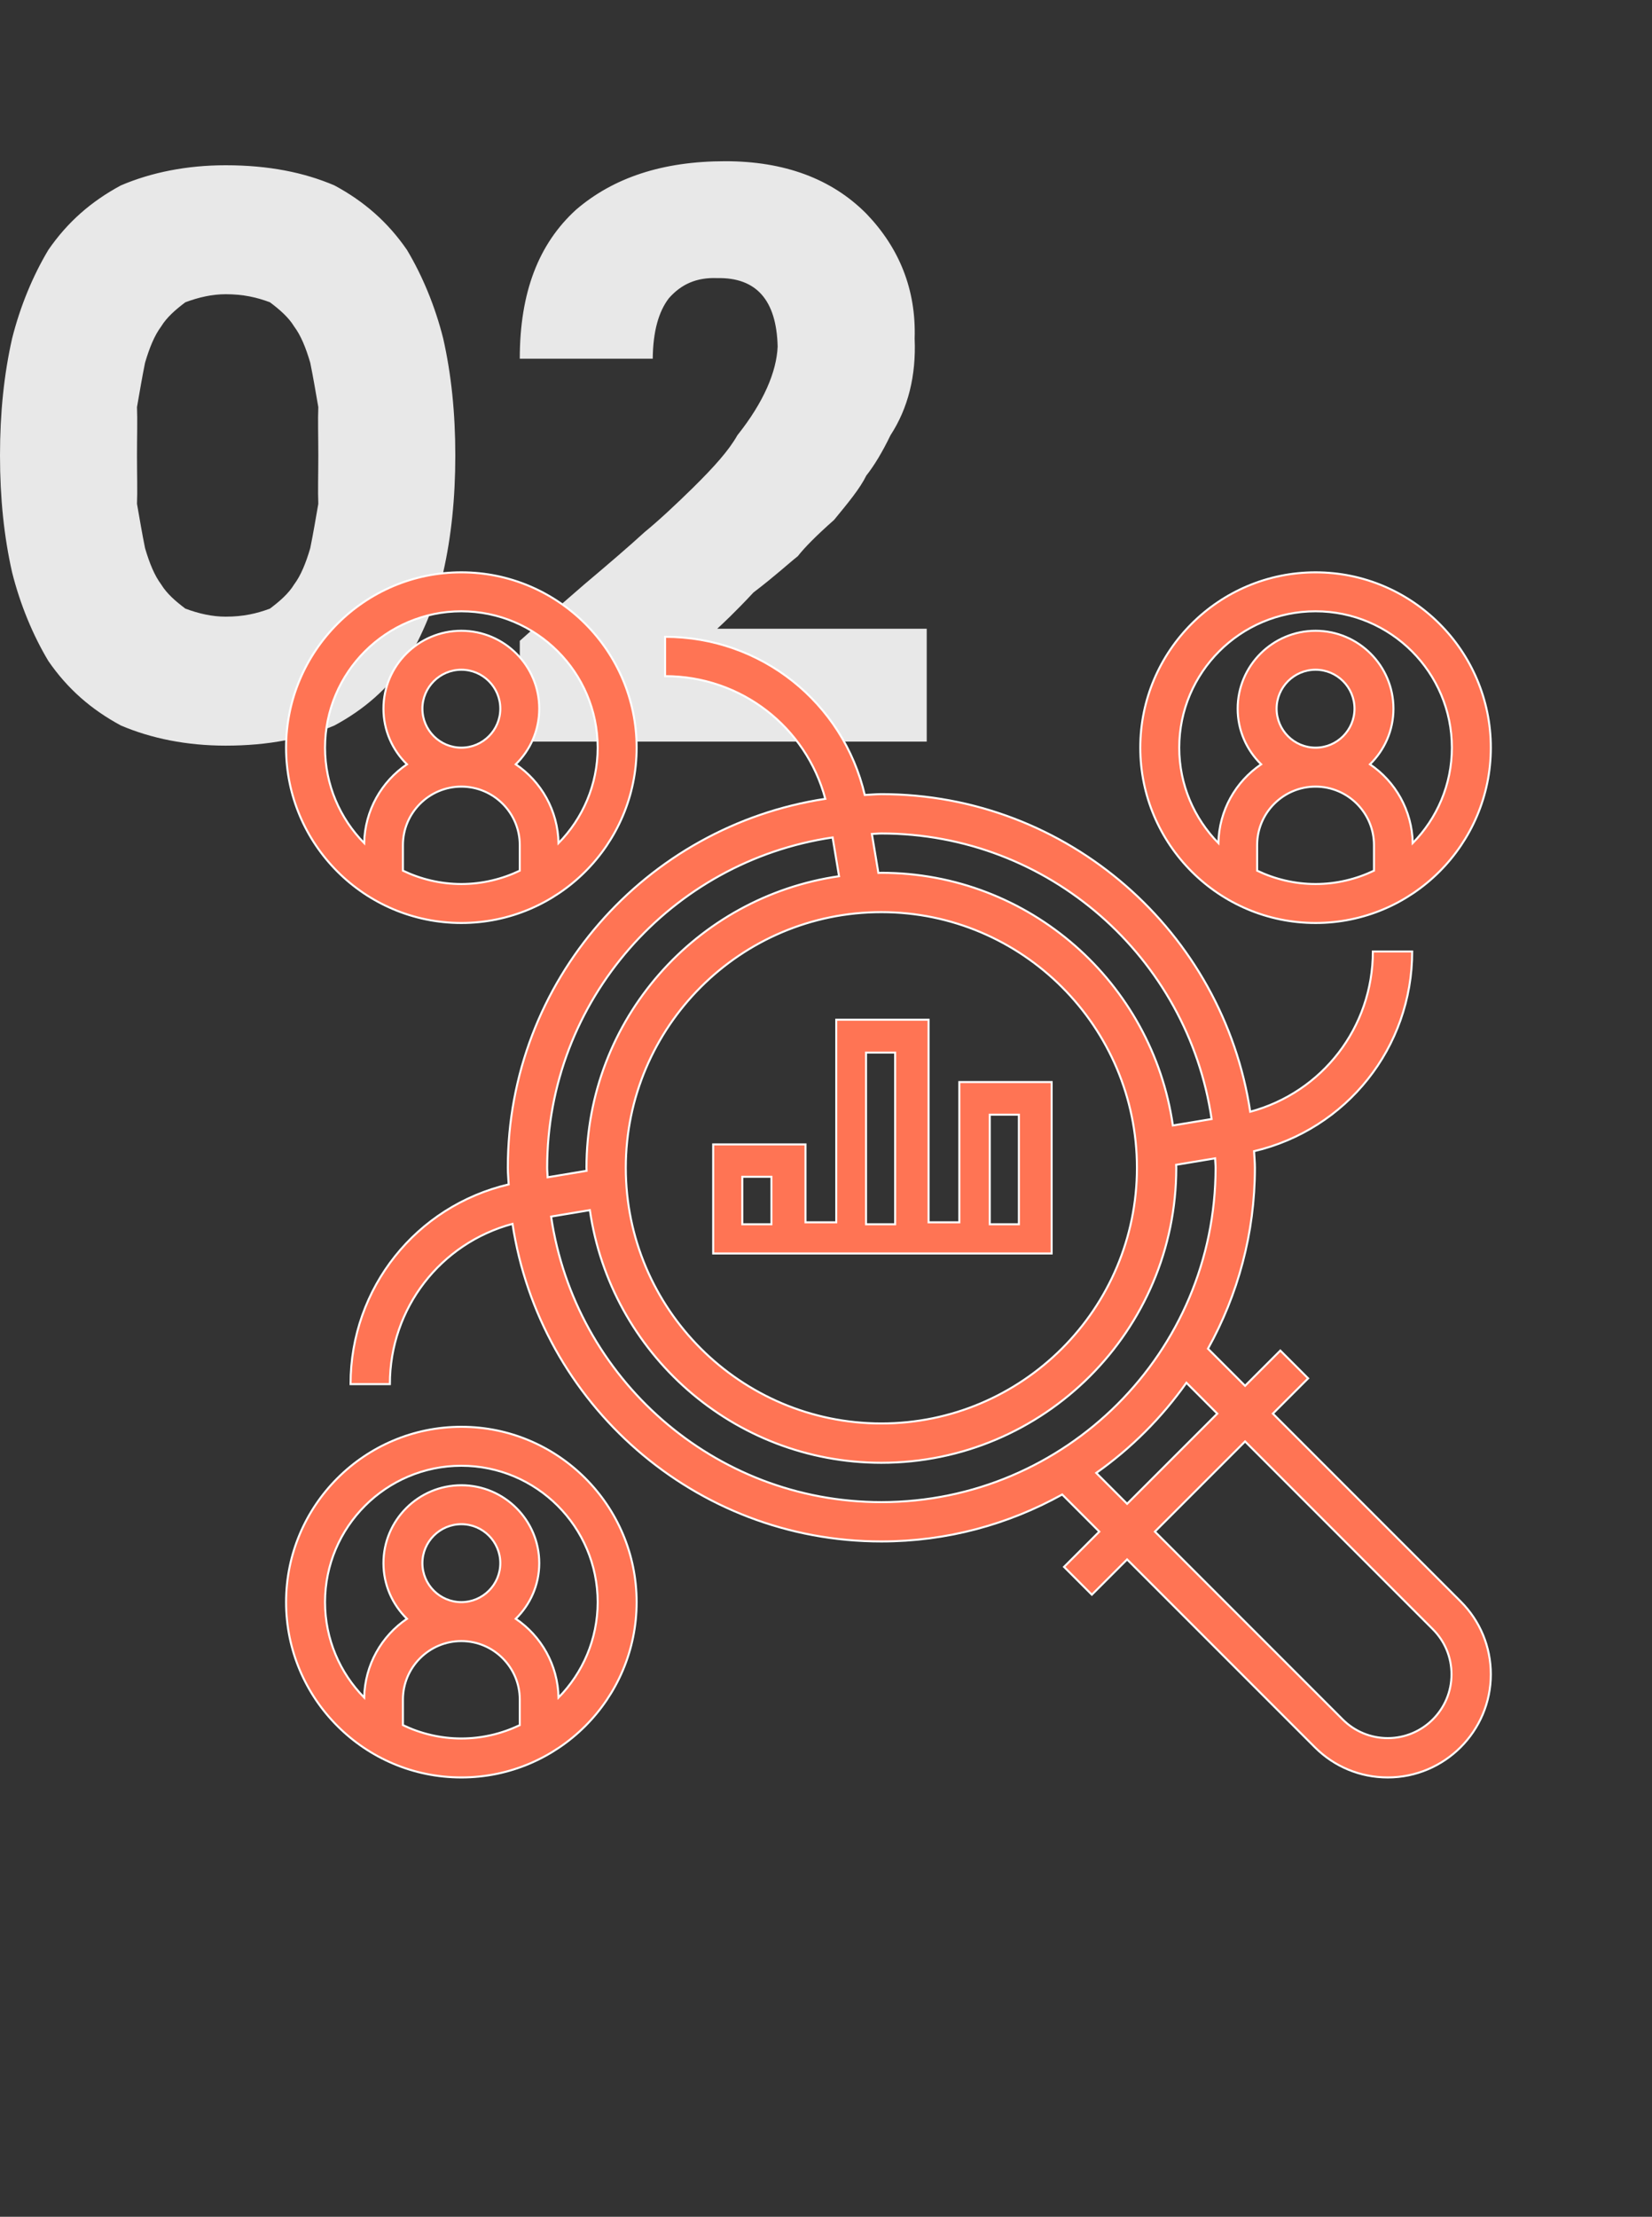
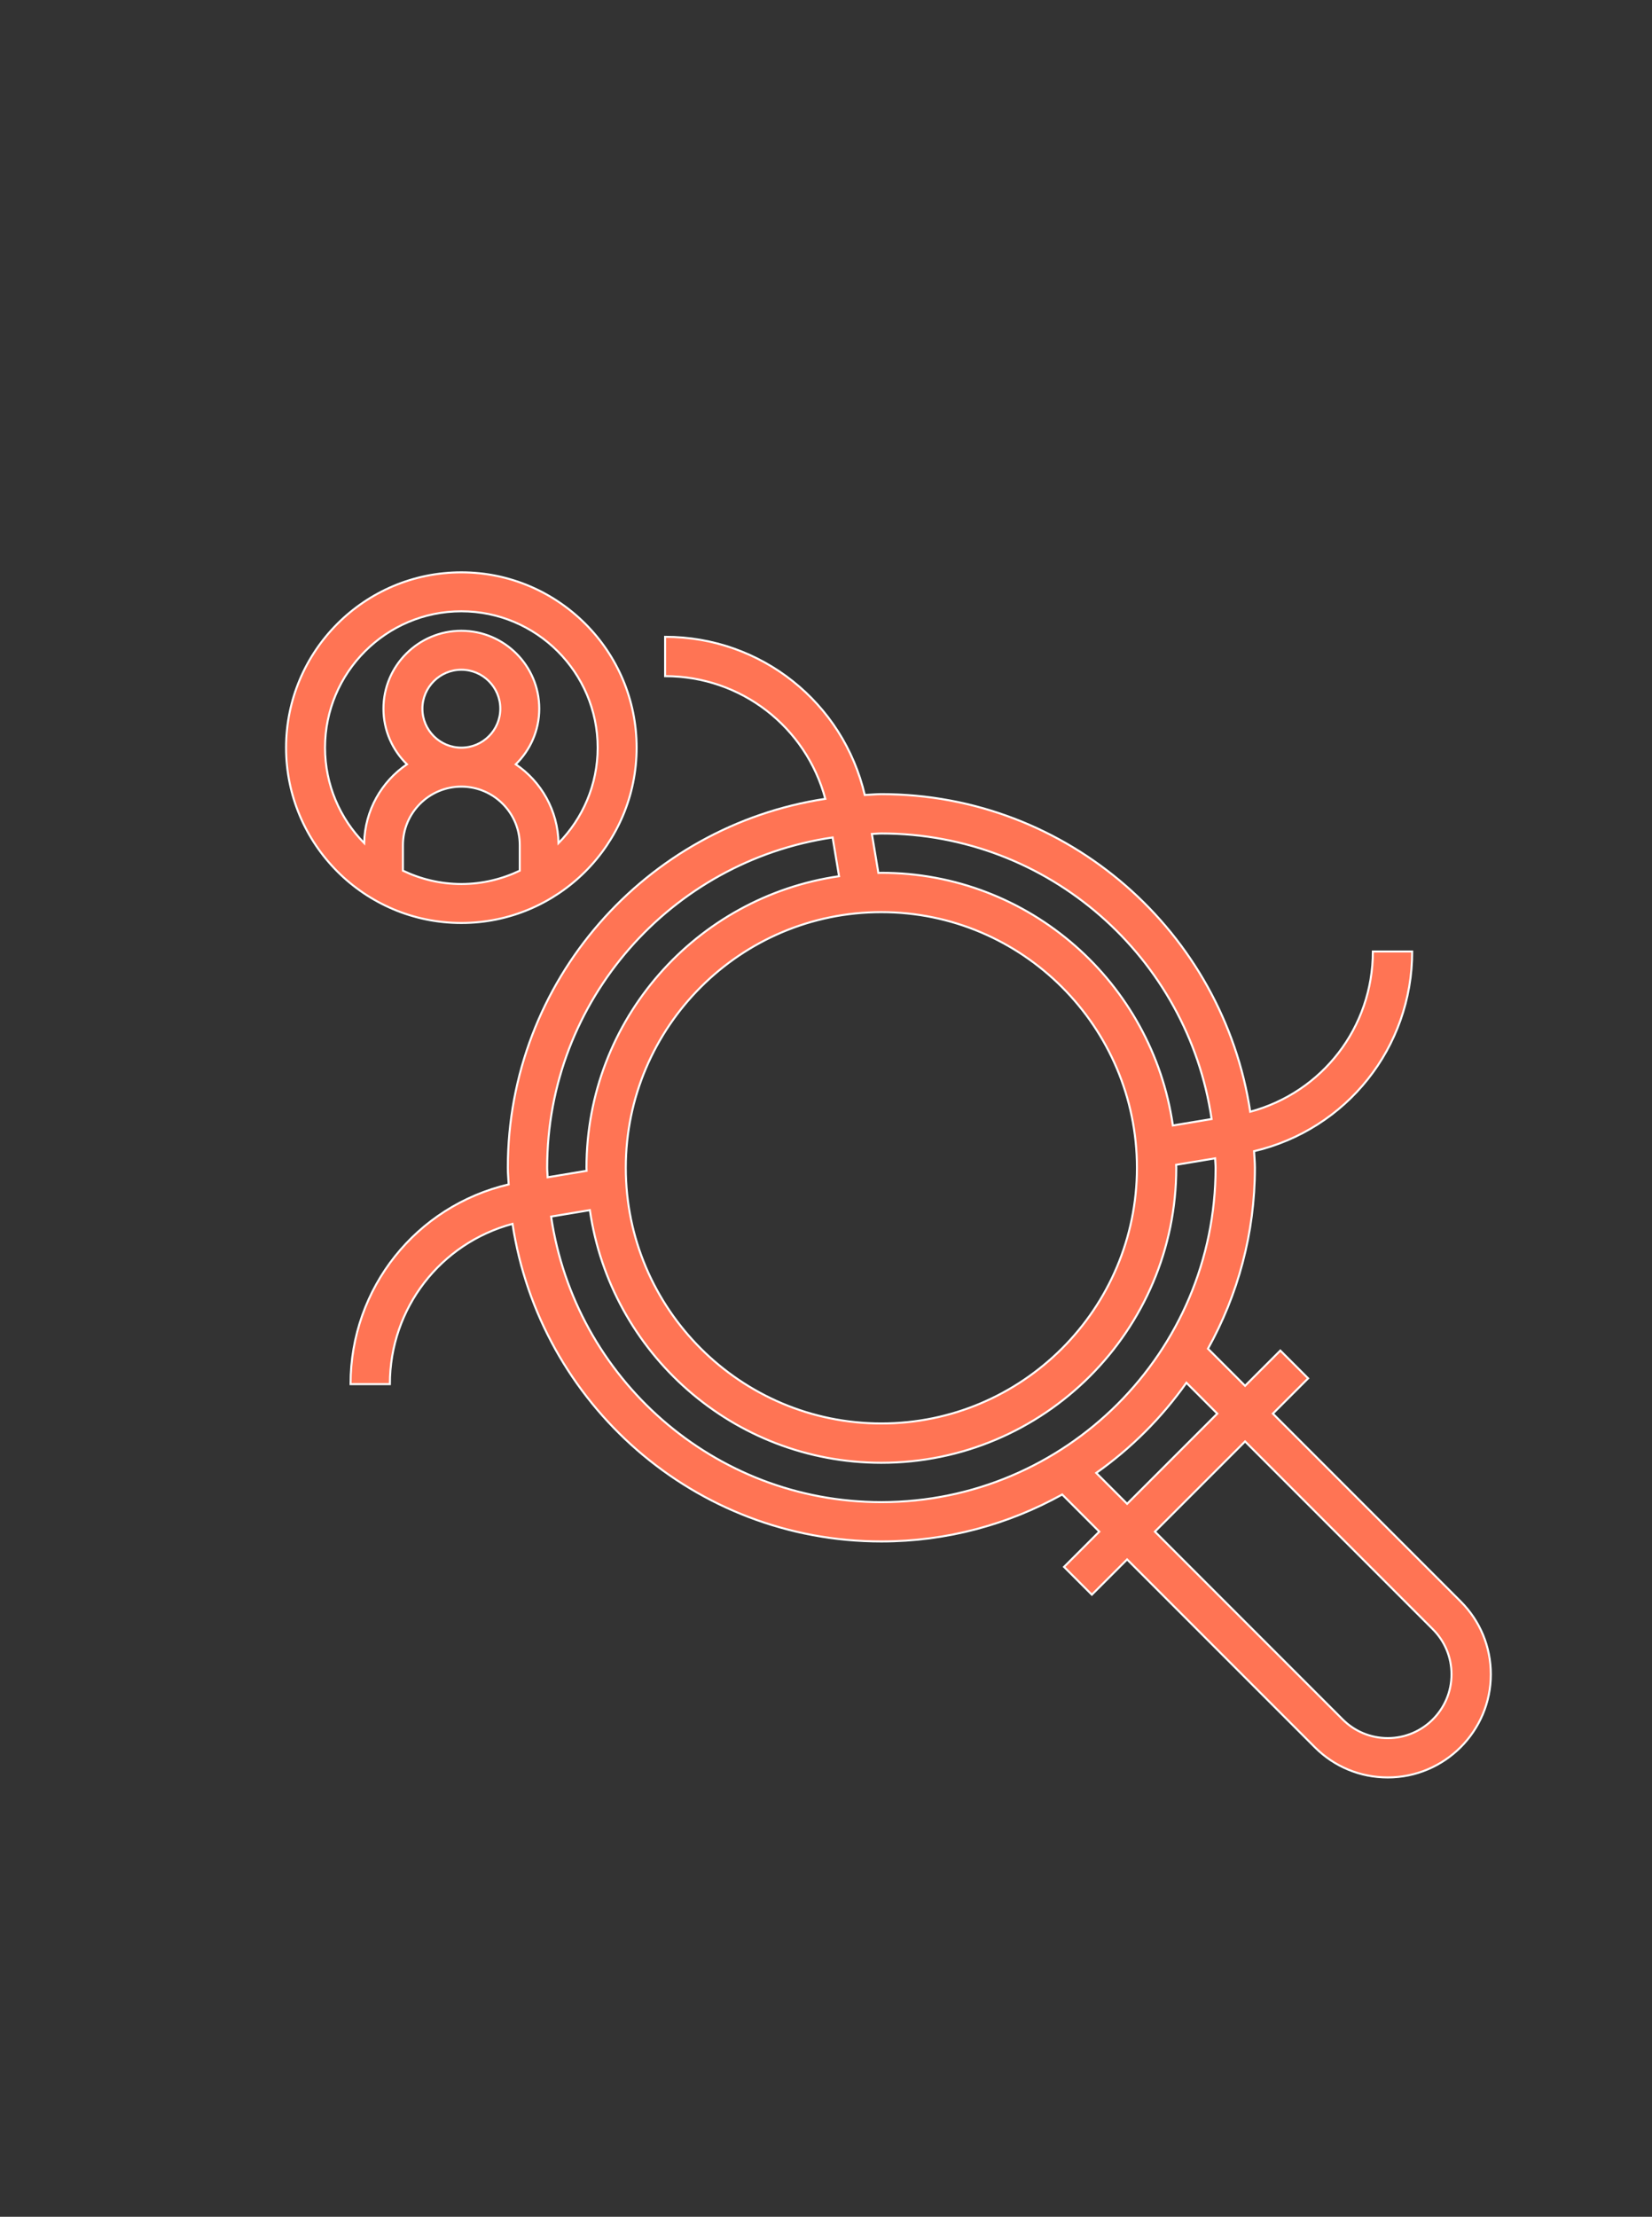
<svg xmlns="http://www.w3.org/2000/svg" width="410px" height="550px" viewBox="0 0 410 550" version="1.1">
  <rect x="0" y="0" width="410" height="550" fill="#333333" stroke="none" />
  <title>Section/seo</title>
  <desc>Created with Sketch.</desc>
  <defs />
  <g id="Symbols" stroke="none" stroke-width="1" fill="none" fill-rule="evenodd">
    <g id="Section/seo">
      <g id="Group-24" transform="translate(0, 40)" fill="#E8E8E8">
-         <path d="M56,1 C66.687,1 75.501,2.795 83,6 C90.38,9.975 96.244,15.094 101,22 C104.823,28.391 107.973,35.936 110,44 C111.995,52.823 113,62.363 113,73 C113,83.637 111.995,93.177 110,102 C107.973,110.064 104.823,117.609 101,124 C96.244,130.906 90.38,136.025 83,140 C75.501,143.205 66.687,145 56,145 C46.313,145 37.499,143.205 30,140 C22.62,136.025 16.756,130.906 12,124 C8.177,117.609 5.027,110.064 3,102 C1.005,93.177 0,83.637 0,73 C0,62.363 1.005,52.823 3,44 C5.027,35.936 8.177,28.391 12,22 C16.756,15.094 22.62,9.975 30,6 C37.499,2.795 46.313,1 56,1 Z M56,33 C52.65,33 49.299,33.763 46,35 C43.591,36.814 41.4,38.705 40,41 C38.347,43.216 37.119,46.201 36,50 C35.261,53.63 34.664,57.212 34,61 C34.133,64.111 34,68.224 34,73 C34,77.776 34.133,81.889 34,85 C34.664,88.788 35.261,92.37 36,96 C37.119,99.799 38.347,102.784 40,105 C41.4,107.295 43.591,109.186 46,111 C49.299,112.237 52.65,113 56,113 C60.35,113 63.701,112.237 67,111 C69.409,109.186 71.6,107.295 73,105 C74.653,102.784 75.881,99.799 77,96 C77.739,92.37 78.336,88.788 79,85 C78.867,81.889 79,77.776 79,73 C79,68.224 78.867,64.111 79,61 C78.336,57.212 77.739,53.63 77,50 C75.881,46.201 74.653,43.216 73,41 C71.6,38.705 69.409,36.814 67,35 C63.701,33.763 60.35,33 56,33 Z M129,144 L129,119 C133.008,115.4 138.085,111 145,105 C151.177,99.8 156.254,95.433 160,92 C163.468,89.167 167.677,85.233 172,81 C177.296,75.767 180.903,71.733 183,68 C189.587,59.733 192.726,52.2 193,46 C192.726,34.467 187.716,28.8 178,29 C172.887,28.8 169.079,30.5 166,34 C163.468,37.3 162.065,42.2 162,49 L129,49 C129,32.6 133.642,20.5 143,12 C152.213,4.1 164.403,0 180,0 C194.597,0 206.353,4.3 215,13 C223.187,21.5 227.395,31.867 227,44 C227.395,53.2 225.391,61.267 221,68 C218.978,72.2 216.907,75.6 215,78 C213.434,81.2 210.562,84.667 207,89 C202.546,92.933 199.606,95.933 198,98 C195.866,99.667 192.426,102.867 187,107 C182.406,111.933 179.233,114.867 178,116 L230,116 L230,144 L129,144 Z" id="02" />
-       </g>
+         </g>
      <g id="research" transform="translate(71, 142)" stroke="#FFFFFF" stroke-width="0.5" fill="#FF7454" fill-rule="nonzero">
        <path d="M244.908,208.733 L253.657,199.984 L246.757,193.085 L238.009,201.833 L228.801,192.626 C236.198,179.311 240.448,164.019 240.448,147.741 C240.448,146.351 240.302,144.999 240.238,143.623 C263.166,138.232 279.483,117.934 279.483,94.069 L269.724,94.069 C269.724,112.913 257.145,129.029 239.287,133.83 C232.539,89.302 194.119,55.034 147.741,55.034 C146.351,55.034 144.999,55.181 143.623,55.244 C138.232,32.316 117.934,16 94.069,16 L94.069,25.759 C112.913,25.759 129.029,38.337 133.83,56.196 C89.302,62.944 55.034,101.364 55.034,147.741 C55.034,149.132 55.181,150.484 55.244,151.86 C32.316,157.251 16,177.549 16,201.414 L25.759,201.414 C25.759,182.57 38.337,166.454 56.196,161.652 C62.944,206.181 101.364,240.448 147.741,240.448 C164.019,240.448 179.311,236.198 192.621,228.801 L201.829,238.009 L193.08,246.757 L199.979,253.657 L208.728,244.908 L255.33,291.51 C260.161,296.341 266.587,299 273.418,299 C287.524,299 299,287.524 299,273.423 C299,266.592 296.341,260.166 291.51,255.335 L244.908,208.733 Z M147.741,64.793 C189.362,64.793 223.815,95.63 229.704,135.641 L220.087,137.241 C214.973,101.851 184.526,74.552 147.741,74.552 C147.493,74.552 147.249,74.586 147,74.591 L145.39,64.915 C146.18,64.891 146.946,64.793 147.741,64.793 Z M147.741,84.31 C182.716,84.31 211.172,112.766 211.172,147.741 C211.172,182.716 182.716,211.172 147.741,211.172 C112.766,211.172 84.31,182.716 84.31,147.741 C84.31,112.766 112.766,84.31 147.741,84.31 Z M64.793,147.741 C64.793,106.121 95.63,71.668 135.641,65.779 L137.241,75.396 C101.851,80.509 74.552,110.956 74.552,147.741 C74.552,147.99 74.586,148.234 74.591,148.483 L64.915,150.093 C64.891,149.303 64.793,148.537 64.793,147.741 Z M147.741,230.69 C106.121,230.69 71.668,199.852 65.779,159.842 L75.396,158.242 C80.509,193.631 110.956,220.931 147.741,220.931 C188.098,220.931 220.931,188.098 220.931,147.741 C220.931,147.493 220.897,147.249 220.892,147 L230.568,145.39 C230.592,146.18 230.69,146.946 230.69,147.741 C230.69,193.48 193.48,230.69 147.741,230.69 Z M201.072,223.449 C209.748,217.32 217.32,209.748 223.449,201.072 L231.109,208.733 L208.733,231.109 L201.072,223.449 Z M273.423,289.241 C269.197,289.241 265.221,287.597 262.234,284.611 L215.632,238.009 L238.009,215.632 L284.611,262.234 C287.597,265.221 289.241,269.197 289.241,273.423 C289.241,282.147 282.147,289.241 273.423,289.241 Z" id="Shape" />
-         <path d="M255.5,87 C279.488,87 299,67.488 299,43.5 C299,19.512 279.488,0 255.5,0 C231.512,0 212,19.512 212,43.5 C212,67.488 231.512,87 255.5,87 Z M270,74.022 C265.597,76.12 260.691,77.333 255.5,77.333 C250.309,77.333 245.403,76.12 241,74.022 L241,67.667 C241,59.672 247.506,53.167 255.5,53.167 C263.494,53.167 270,59.672 270,67.667 L270,74.022 Z M245.833,33.833 C245.833,28.502 250.169,24.167 255.5,24.167 C260.831,24.167 265.167,28.502 265.167,33.833 C265.167,39.164 260.831,43.5 255.5,43.5 C250.169,43.5 245.833,39.164 245.833,33.833 Z M255.5,9.667 C274.152,9.667 289.333,24.848 289.333,43.5 C289.333,52.717 285.616,61.074 279.618,67.183 C279.454,59.059 275.302,51.891 269.004,47.633 C272.591,44.123 274.833,39.242 274.833,33.833 C274.833,23.171 266.162,14.5 255.5,14.5 C244.838,14.5 236.167,23.171 236.167,33.833 C236.167,39.242 238.409,44.123 241.996,47.633 C235.693,51.895 231.541,59.059 231.382,67.183 C225.383,61.074 221.667,52.717 221.667,43.5 C221.667,24.848 236.848,9.667 255.5,9.667 Z" id="Shape" />
        <path d="M43.5,87 C67.488,87 87,67.488 87,43.5 C87,19.512 67.488,0 43.5,0 C19.512,0 0,19.512 0,43.5 C0,67.488 19.512,87 43.5,87 Z M58,74.022 C53.597,76.12 48.691,77.333 43.5,77.333 C38.309,77.333 33.403,76.12 29,74.022 L29,67.667 C29,59.672 35.506,53.167 43.5,53.167 C51.494,53.167 58,59.672 58,67.667 L58,74.022 Z M33.833,33.833 C33.833,28.502 38.169,24.167 43.5,24.167 C48.831,24.167 53.167,28.502 53.167,33.833 C53.167,39.164 48.831,43.5 43.5,43.5 C38.169,43.5 33.833,39.164 33.833,33.833 Z M43.5,9.667 C62.152,9.667 77.333,24.848 77.333,43.5 C77.333,52.717 73.617,61.074 67.618,67.183 C67.454,59.059 63.302,51.891 57.004,47.633 C60.591,44.123 62.833,39.242 62.833,33.833 C62.833,23.171 54.162,14.5 43.5,14.5 C32.838,14.5 24.167,23.171 24.167,33.833 C24.167,39.242 26.409,44.123 29.996,47.633 C23.698,51.895 19.546,59.059 19.382,67.183 C13.383,61.074 9.667,52.717 9.667,43.5 C9.667,24.848 24.848,9.667 43.5,9.667 Z" id="Shape" />
-         <path d="M43.5,212 C19.512,212 0,231.512 0,255.5 C0,279.488 19.512,299 43.5,299 C67.488,299 87,279.488 87,255.5 C87,231.512 67.488,212 43.5,212 Z M58,286.022 C53.597,288.12 48.691,289.333 43.5,289.333 C38.309,289.333 33.403,288.12 29,286.022 L29,279.667 C29,271.672 35.506,265.167 43.5,265.167 C51.494,265.167 58,271.672 58,279.667 L58,286.022 Z M33.833,245.833 C33.833,240.502 38.169,236.167 43.5,236.167 C48.831,236.167 53.167,240.502 53.167,245.833 C53.167,251.165 48.831,255.5 43.5,255.5 C38.169,255.5 33.833,251.165 33.833,245.833 Z M67.618,279.183 C67.454,271.058 63.302,263.891 57.004,259.632 C60.591,256.123 62.833,251.242 62.833,245.833 C62.833,235.171 54.162,226.5 43.5,226.5 C32.838,226.5 24.167,235.171 24.167,245.833 C24.167,251.242 26.409,256.123 29.996,259.632 C23.698,263.896 19.546,271.058 19.382,279.183 C13.383,273.074 9.667,264.717 9.667,255.5 C9.667,236.848 24.848,221.667 43.5,221.667 C62.152,221.667 77.333,236.848 77.333,255.5 C77.333,264.717 73.617,273.074 67.618,279.183 Z" id="Shape" />
-         <path d="M106,141.933 L106,161.267 L106,165.133 L106,169 L190,169 L190,165.133 L190,161.267 L190,126.467 L167.091,126.467 L167.091,161.267 L159.455,161.267 L159.455,111 L136.545,111 L136.545,161.267 L128.909,161.267 L128.909,141.933 L106,141.933 Z M174.645,134.562 L181.871,134.562 L181.871,161.75 L174.645,161.75 L174.645,134.562 Z M143.935,119.156 L151.161,119.156 L151.161,161.75 L143.935,161.75 L143.935,119.156 Z M120.452,161.75 L113.226,161.75 L113.226,149.969 L120.452,149.969 L120.452,161.75 Z" id="Shape" />
      </g>
    </g>
  </g>
</svg>